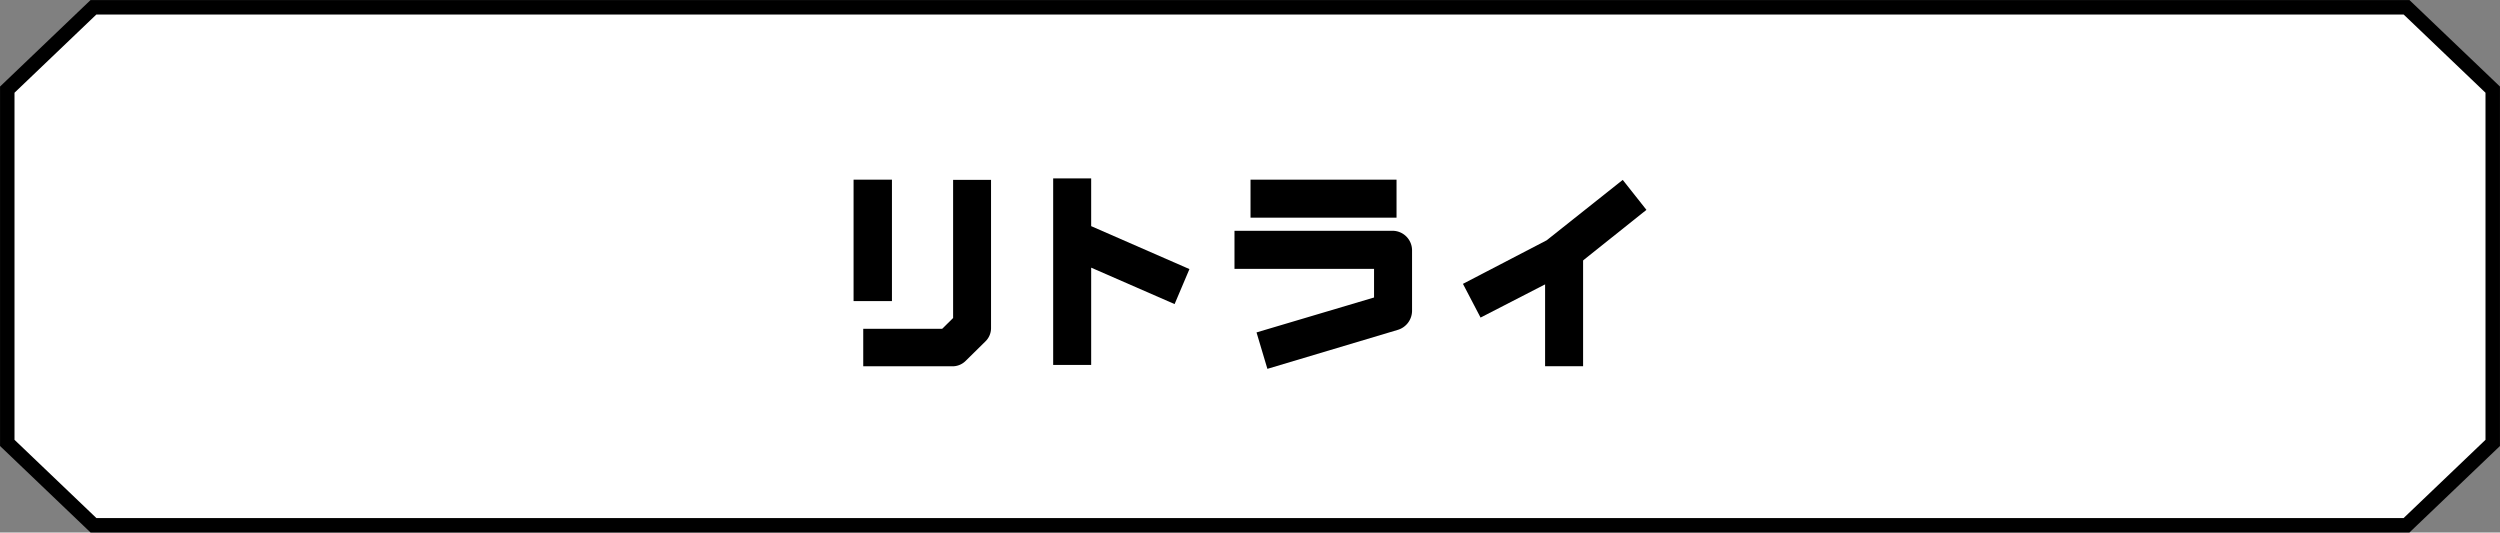
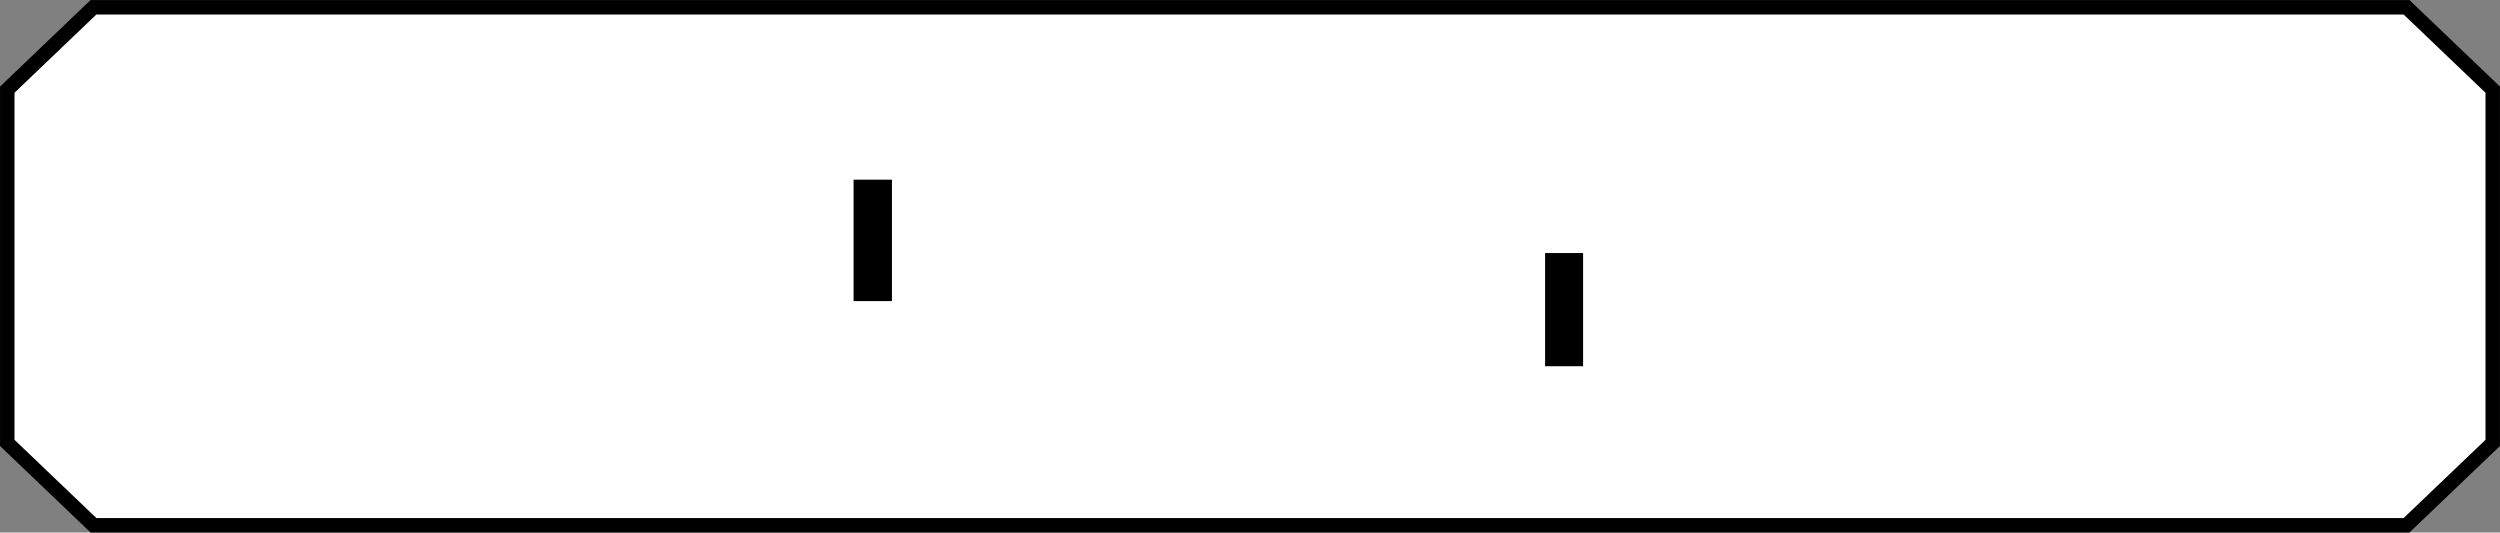
<svg xmlns="http://www.w3.org/2000/svg" viewBox="0 0 333.54 71.05">
  <rect x="0" y="0" width="333.54" height="71.05" fill="#808080" stroke="none" />
  <defs>
    <style>.cls-1{fill:#fff;stroke:#000;stroke-miterlimit:10;stroke-width:1.93px;}</style>
  </defs>
  <g id="レイヤー_2" data-name="レイヤー 2">
    <g id="レイヤー_2-2" data-name="レイヤー 2">
      <polygon class="cls-1" points="321.07 0.97 12.47 0.97 0.97 11.96 0.97 59.09 12.47 70.08 321.07 70.08 332.57 59.09 332.57 11.96 321.07 0.97" />
-       <polygon points="158.69 35.9 145.58 30.17 145.58 23.8 140.51 23.8 140.51 48.69 145.58 48.69 145.58 35.71 156.71 40.57 158.69 35.9" />
      <rect x="113.88" y="23.97" width="5.12" height="16.2" />
-       <path d="M127.16,24V42.43l-1.46,1.44H115.17v5H127.1a2.48,2.48,0,0,0,1.71-.7l2.69-2.65a2.46,2.46,0,0,0,.72-1.73V24Z" />
-       <rect x="166.84" y="23.97" width="19.48" height="5.07" />
-       <path d="M169.09,49.21l-1.45-4.86,15.68-4.66V35.87H164.7V30.79h21.08a2.61,2.61,0,0,1,2.61,2.61v8.11A2.67,2.67,0,0,1,186.52,44Z" />
-       <path d="M197.53,42.37l-2.35-4.5,11.17-5.81L216.5,24l3.16,4-10.29,8.21a3,3,0,0,1-.53.34Z" />
      <rect x="206.14" y="33.76" width="5.07" height="15.1" />
    </g>
  </g>
</svg>